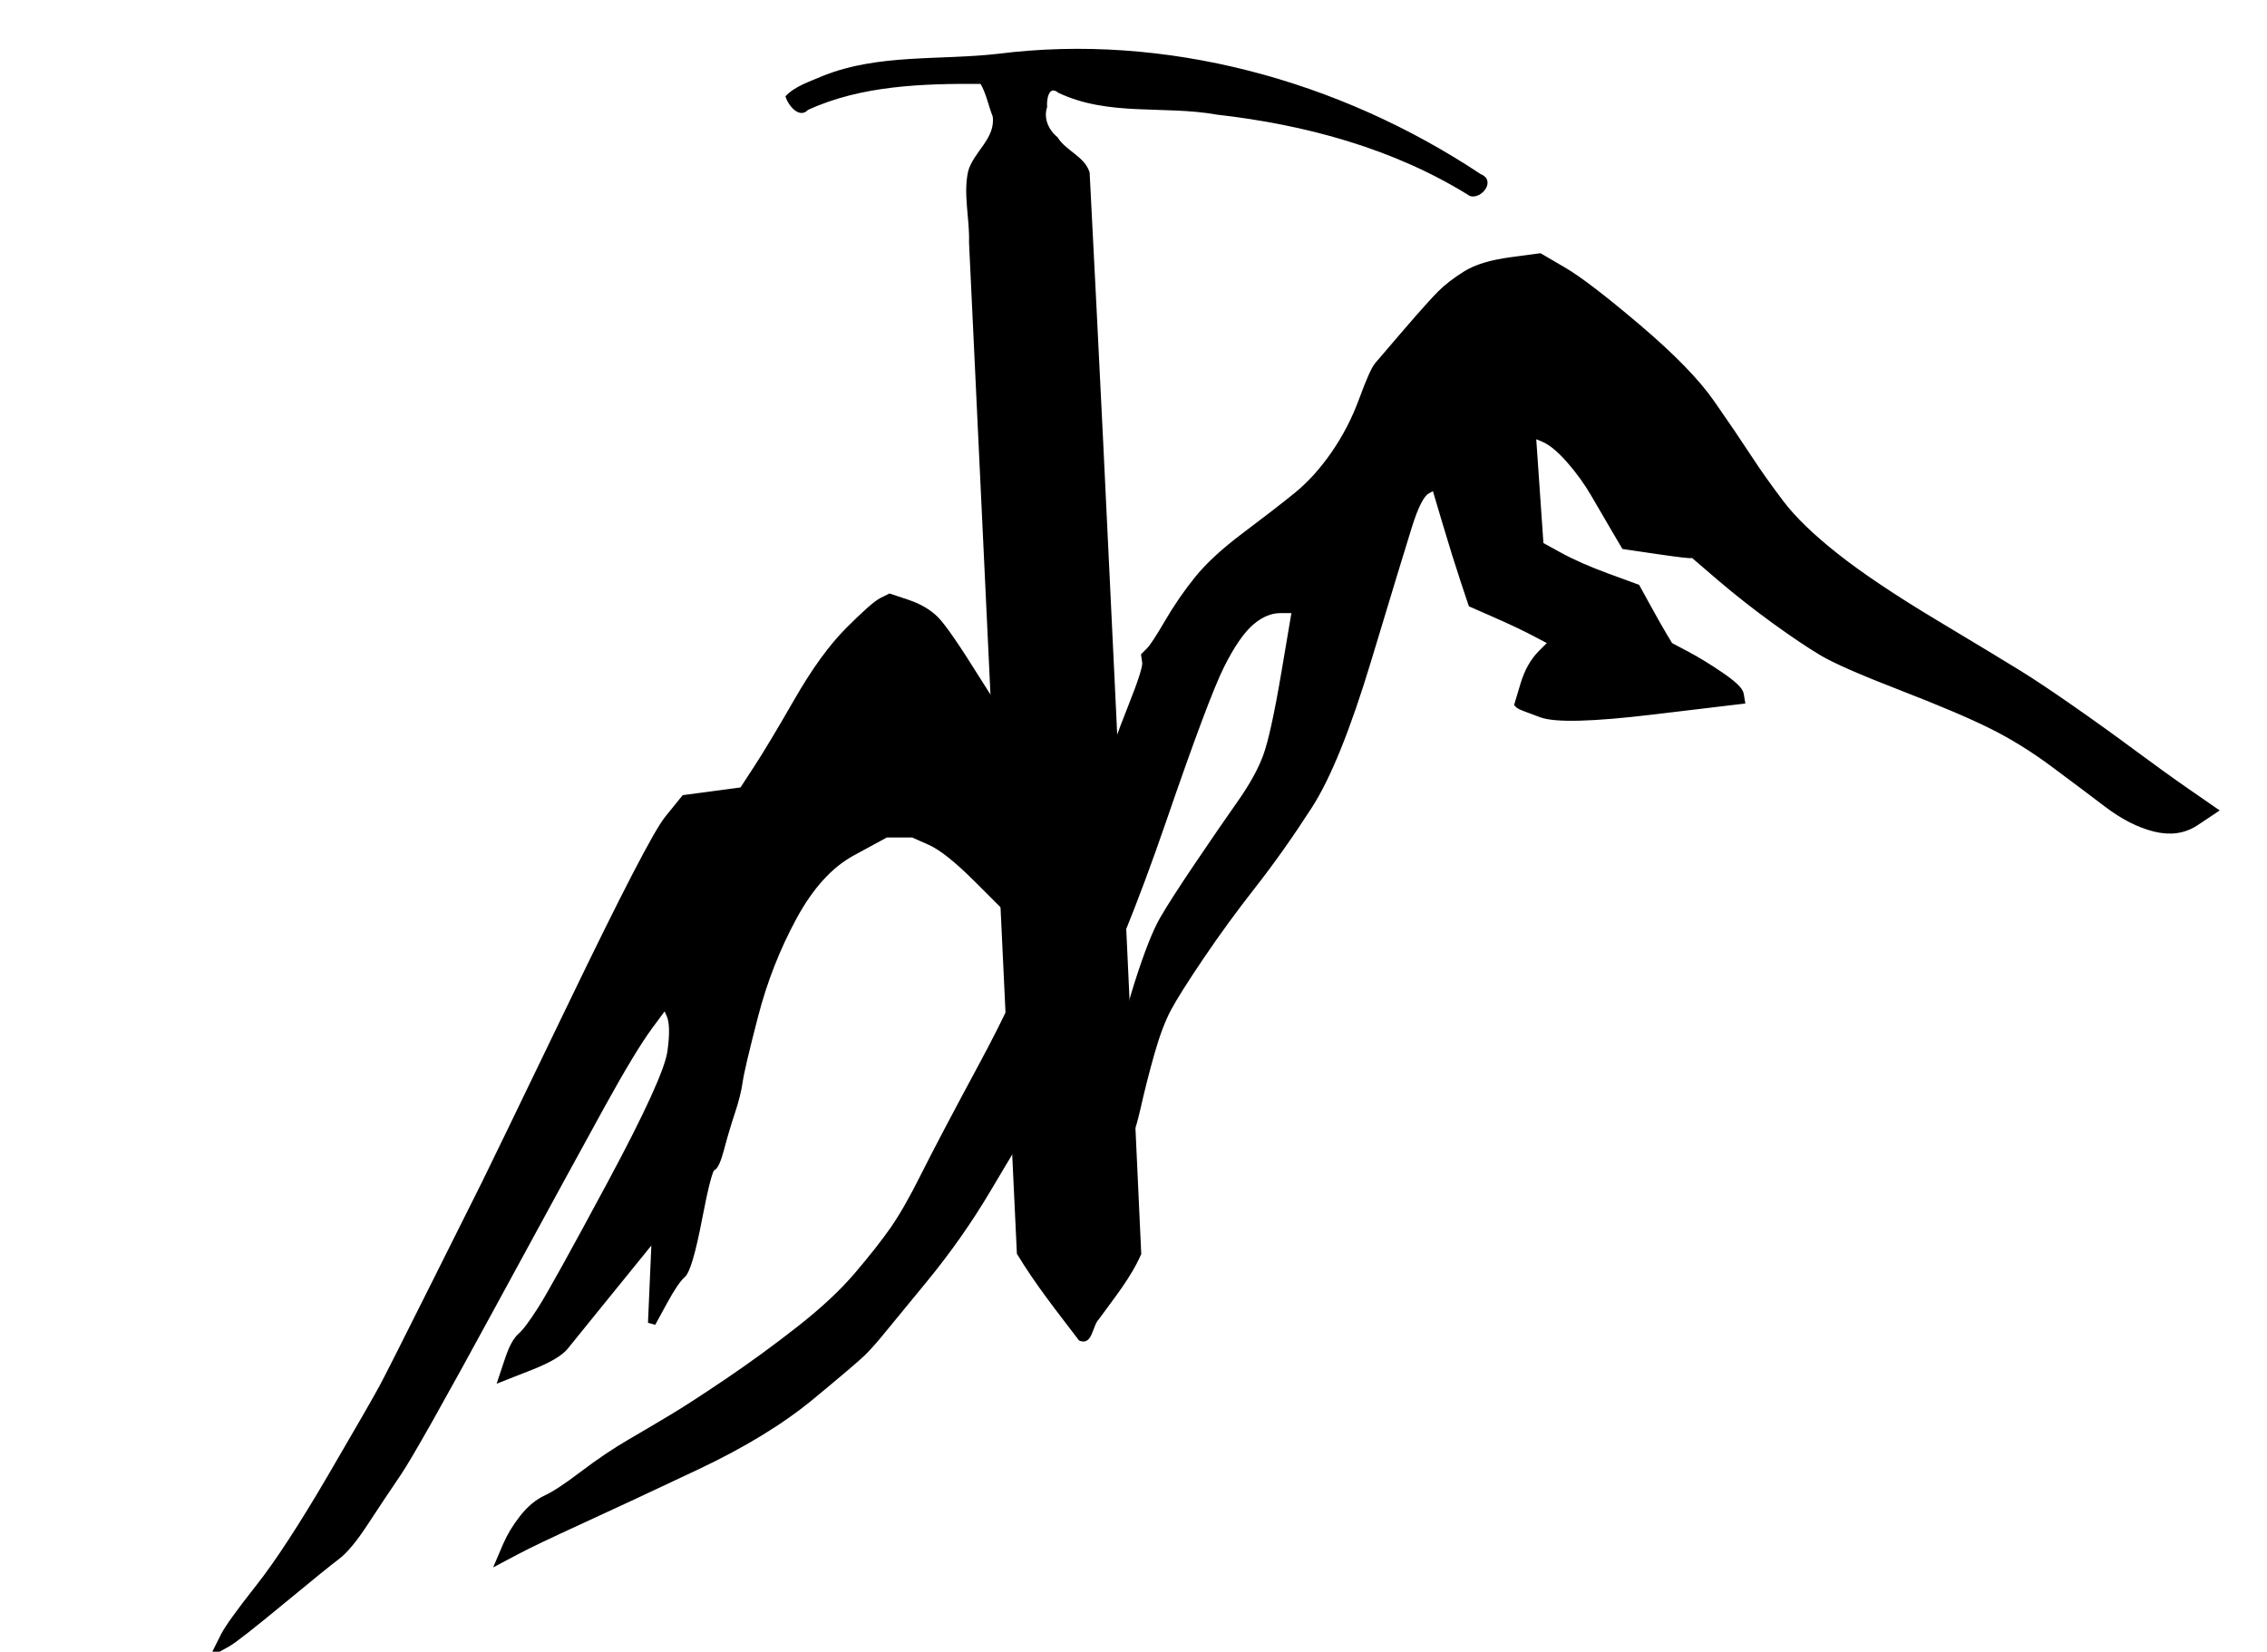
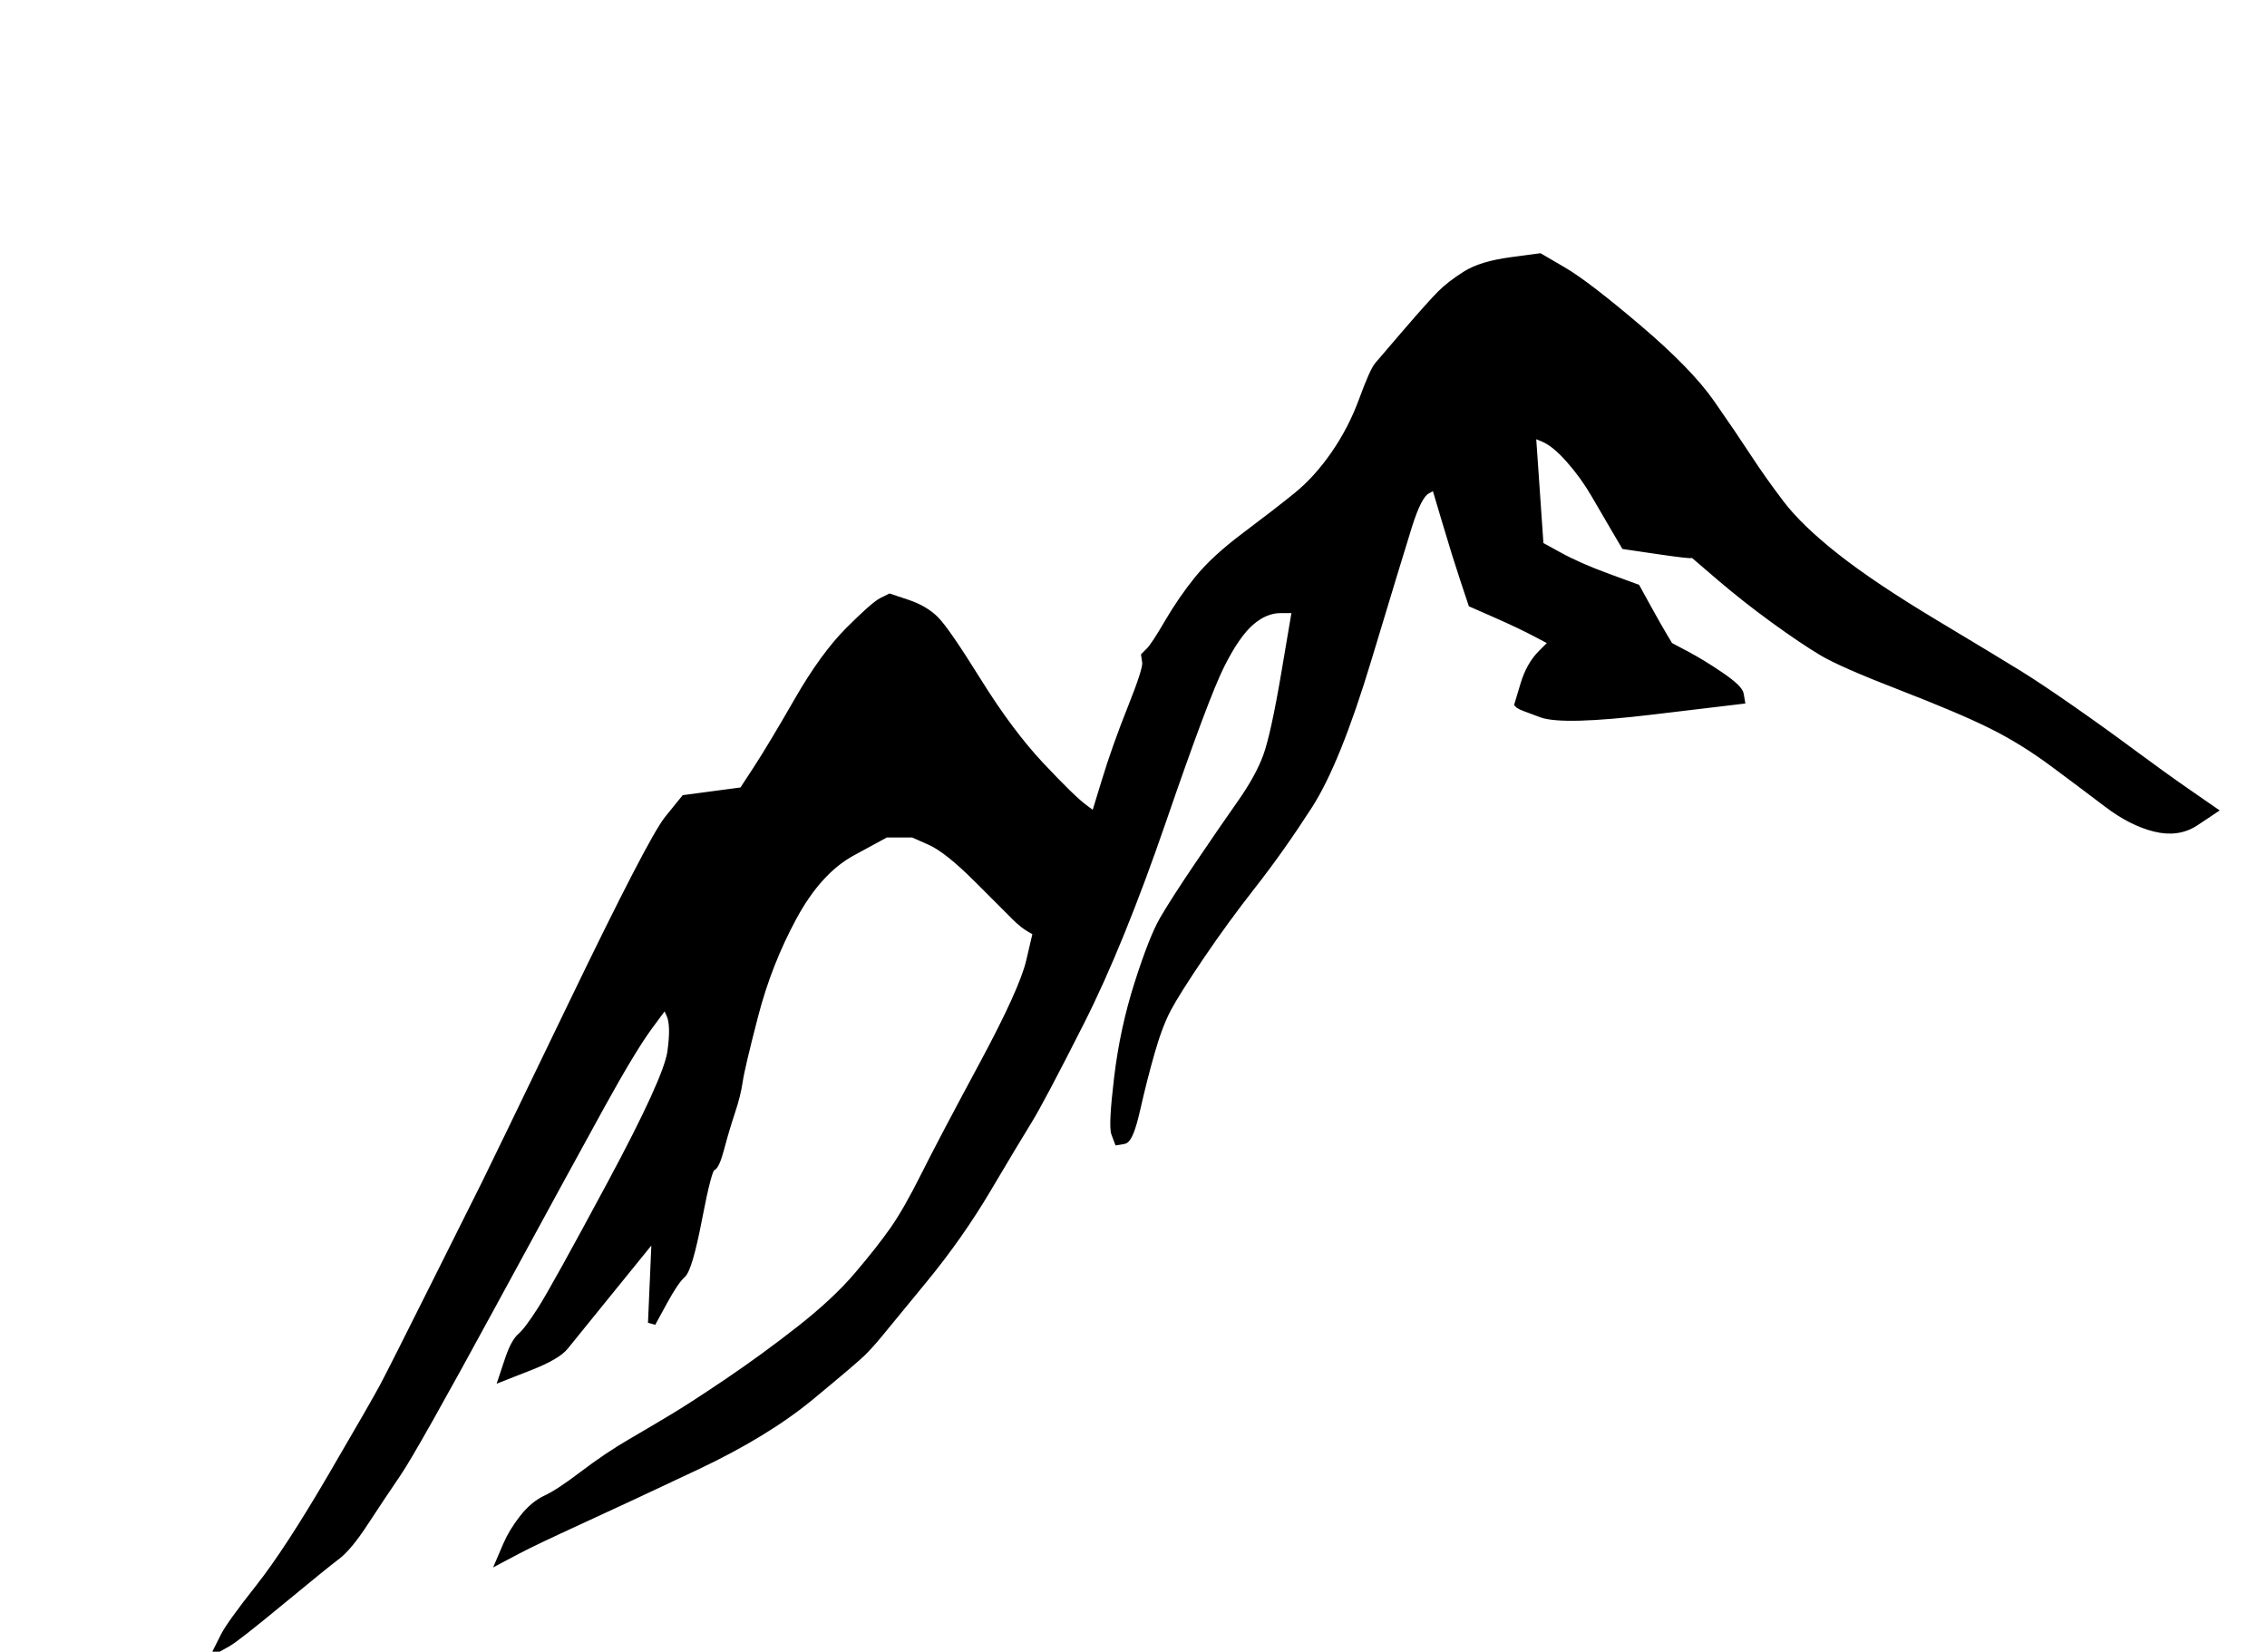
<svg xmlns="http://www.w3.org/2000/svg" xmlns:xlink="http://www.w3.org/1999/xlink" width="586" height="427">
  <title>mtng expdn</title>
  <defs>
    <symbol id="svg_9" height="450.227" width="490.104">
      <g transform="translate(-0.662,-1.534)" id="svg_6">
-         <path fill="#000000" stroke-width="3.243" stroke-linecap="round" stroke-linejoin="round" stroke-miterlimit="4" id="svg_7" d="m306.631,1.535c-2.007,3.193 -3.2,10.793 2.438,10.781c23.726,9.166 42.675,27.268 59.969,45.031c-1.453,4.616 -4.591,8.693 -6.688,13.062c-6.079,7.243 -16.872,4.35 -24.656,8.281c-8.85,5.069 -14.625,14.246 -22.354,20.829c-101.916,101.97 -203.882,203.891 -305.833,305.827c-4.144,14.257 -6.335,29.23 -8.844,43.938c2.29,5.713 8.507,-0.262 12.719,-0.156c11.035,-1.419 22.653,-2.161 33.312,-5.875c109.14,-108.881 218.419,-217.715 326.969,-327.219c3.614,-6.125 -0.297,-13.382 1.531,-19.938c-0.375,-4.922 1.846,-9.825 6.469,-11.844c1.808,-2.051 7.482,-6.094 7.844,-0.719c7.455,22.153 27.87,35.887 40.554,54.506c23.151,29.587 42.314,63.392 50.102,100.525c2.396,4.563 12.899,3.578 10.148,-3.094c-12.679,-70.463 -49.972,-136.848 -106.427,-181.404c-19.574,-15.795 -35.855,-36.494 -59.47,-46.958c-5.622,-2.296 -11.66,-5.616 -17.782,-5.576z" />
-       </g>
+         </g>
    </symbol>
  </defs>
  <g>
    <title>Layer 1</title>
    <path fill="#000000" fill-rule="evenodd" stroke="#000000" stroke-width="2px" id="path2" d="m390.5,67.5l7.5,-1l6,3.5q6,3.5 19.25,14.75q13.25,11.25 19,19.5q5.75,8.25 9.5,14q3.75,5.75 8.5,12q4.75,6.25 14.25,13.75q9.5,7.5 25.75,17.25q16.25,9.75 21.5,13q5.25,3.25 13.5,9q8.25,5.75 16,11.5q7.75,5.75 14.25,10.25l6.5,4.5l-4.5,3q-4.5,3 -10.5,1.5q-6,-1.5 -12.25,-6.25q-6.25,-4.75 -14,-10.5q-7.75,-5.75 -15.75,-9.75q-8,-4 -23.5,-10q-15.5,-6 -20.5,-9q-5,-3 -12.25,-8.25q-7.25,-5.25 -14,-11q-6.75,-5.75 -7,-6l-0.25,-0.25l-0.25,0.25q-0.25,0.25 -8.75,-1l-8.5,-1.25l-2.5,-4.25q-2.5,-4.25 -5.25,-9q-2.75,-4.75 -6.5,-9q-3.75,-4.25 -6.75,-5.5l-3,-1.25l1,14.5l1,14.5l5,2.75q5,2.75 12.5,5.5l7.5,2.75l2.75,5q2.75,5 4.25,7.5l1.5,2.5l4.25,2.25q4.25,2.25 9,5.5q4.75,3.25 5,4.75l0.25,1.5l-23,2.75q-23,2.75 -28.5,0.75q-5.5,-2 -5.75,-2.25l-0.25,-0.25l1.5,-5q1.5,-5 4.5,-8l3,-3l-4.25,-2.25q-4.25,-2.25 -10.5,-5l-6.25,-2.75l-2,-6q-2,-6 -4.75,-15.25l-2.75,-9.25l-2.25,1.25q-2.25,1.25 -4.75,9.25q-2.5,8 -10.5,34.5q-8,26.5 -15.25,37.75q-7.25,11.25 -14.5,20.5q-7.25,9.25 -13.5,18.5q-6.25,9.25 -8.5,13.5q-2.25,4.25 -4.25,11.25q-2,7 -3.75,14.75q-1.75,7.75 -3.25,8l-1.5,0.25l-0.75,-2q-0.75,-2 0.75,-14.5q1.5,-12.5 5.25,-24.25q3.75,-11.75 6.5,-16.5q2.75,-4.75 9,-14q6.25,-9.25 11,-16q4.75,-6.75 6.75,-12.25q2,-5.5 4.75,-21.75l2.75,-16.25l-4,0q-4,0 -7.75,3.25q-3.75,3.25 -7.75,11.25q-4,8 -15,40q-11,32 -21.25,52.25q-10.25,20.25 -13.5,25.5q-3.25,5.25 -10.5,17.5q-7.25,12.25 -16.5,23.5q-9.25,11.25 -11.5,14q-2.25,2.75 -4.25,4.75q-2,2 -13.5,11.5q-11.5,9.5 -29.5,18q-18,8.5 -30,14q-12,5.5 -16.25,7.75l-4.25,2.25l1.5,-3.5q1.5,-3.5 4.25,-7q2.75,-3.5 6,-5q3.25,-1.5 9.5,-6.25q6.25,-4.75 12.25,-8.25q6,-3.5 11,-6.5q5,-3 14.25,-9.25q9.25,-6.25 18.5,-13.5q9.25,-7.25 15,-14q5.75,-6.75 9.25,-11.75q3.5,-5 8,-14q4.5,-9 15,-28.5q10.5,-19.5 12.25,-27l1.75,-7.5l-1.75,-1q-1.75,-1 -3.75,-3q-2,-2 -9.75,-9.75q-7.75,-7.75 -12.25,-9.75l-4.5,-2l-3.5,0l-3.5,0l-8.75,4.75q-8.75,4.75 -15.25,16.75q-6.5,12 -10,25.5q-3.5,13.5 -4,17q-0.5,3.5 -2,8q-1.5,4.5 -2.75,9.25q-1.25,4.75 -2.25,5q-1,0.25 -3.5,13.25q-2.5,13 -4.25,14.5q-1.75,1.5 -4.75,7l-3,5.5l0.5,-11.5l0.5,-11.5l-4.25,5.25q-4.25,5.25 -10.75,13.25q-6.5,8 -8.5,10.5q-2,2.5 -9,5.25l-7,2.75l1.5,-4.5q1.5,-4.5 3.25,-6q1.75,-1.5 5.25,-7q3.5,-5.5 18,-32.5q14.5,-27 15.5,-34q1,-7 -0.25,-9.75l-1.25,-2.75l-4.25,5.75q-4.25,5.75 -12.25,20.25q-8,14.5 -28.25,51.75q-20.25,37.25 -24.5,43.5q-4.25,6.25 -8.5,12.75q-4.25,6.5 -7.25,8.75q-3,2.25 -14.5,11.75q-11.5,9.5 -13.75,10.75l-2.25,1.25l1.5,-3q1.5,-3 9,-12.5q7.5,-9.5 18.75,-28.75q11.25,-19.25 13.5,-23.5q2.25,-4.25 13.25,-26.25q11,-22 13,-26q2,-4 22.5,-46.5q20.5,-42.5 24.75,-47.75l4.25,-5.25l7.5,-1l7.5,-1l3.75,-5.75q3.75,-5.75 10.5,-17.5q6.75,-11.75 13.25,-18.25q6.5,-6.5 8.5,-7.5l2,-1l4.5,1.5q4.5,1.5 7.25,4.25q2.75,2.75 11,16q8.25,13.25 16.25,21.75q8,8.5 11,10.75l3,2.25l2.75,-9q2.75,-9 6.75,-19q4,-10 3.75,-11.75l-0.25,-1.75l1.25,-1.25q1.25,-1.25 4.75,-7.25q3.5,-6 7.75,-11.25q4.25,-5.25 12.25,-11.25q8,-6 13.25,-10.25q5.25,-4.25 9.75,-10.75q4.5,-6.5 7.25,-14q2.75,-7.5 4,-9q1.25,-1.5 7.5,-8.75q6.25,-7.25 8.75,-9.75q2.5,-2.5 6.5,-5q4,-2.5 11.5,-3.5z" />
    <use fill="#00ff00" x="848.223" y="24.953" transform="rotate(-46.574, 278.667, 146.876) matrix(0.593, 0, 0, 0.617, -369.172, -7.308)" xlink:href="#svg_9" id="svg_10" />
  </g>
</svg>